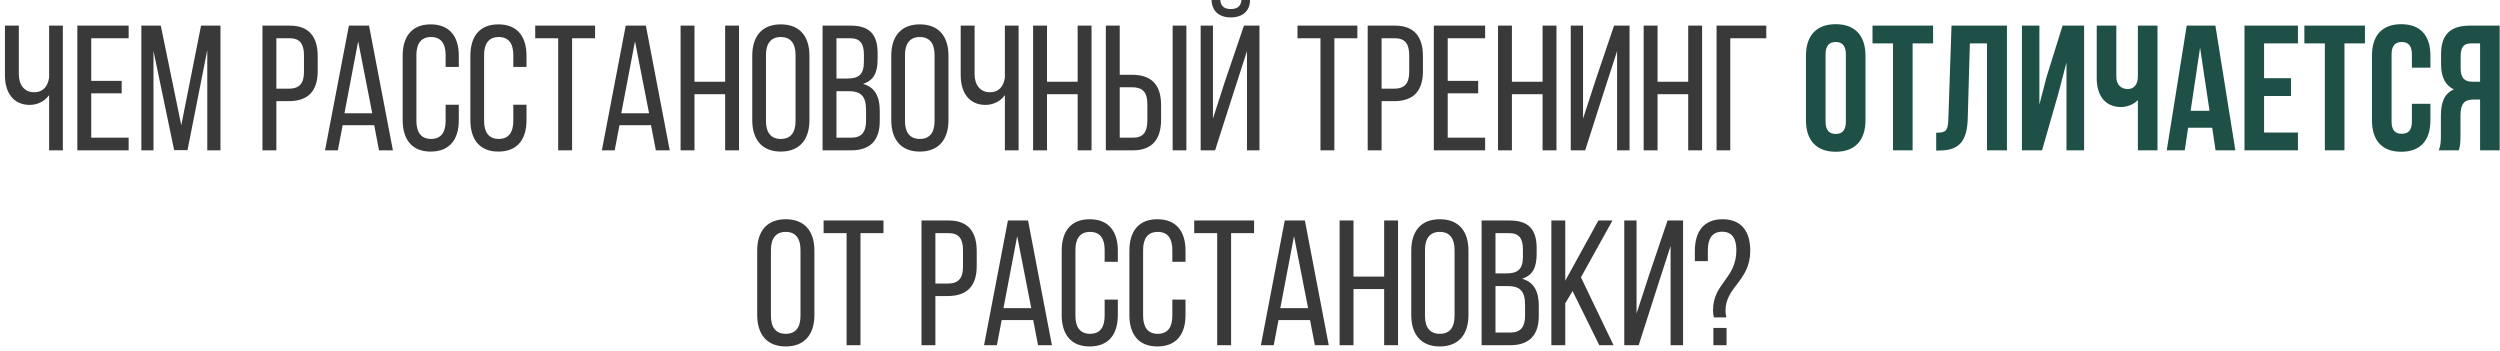
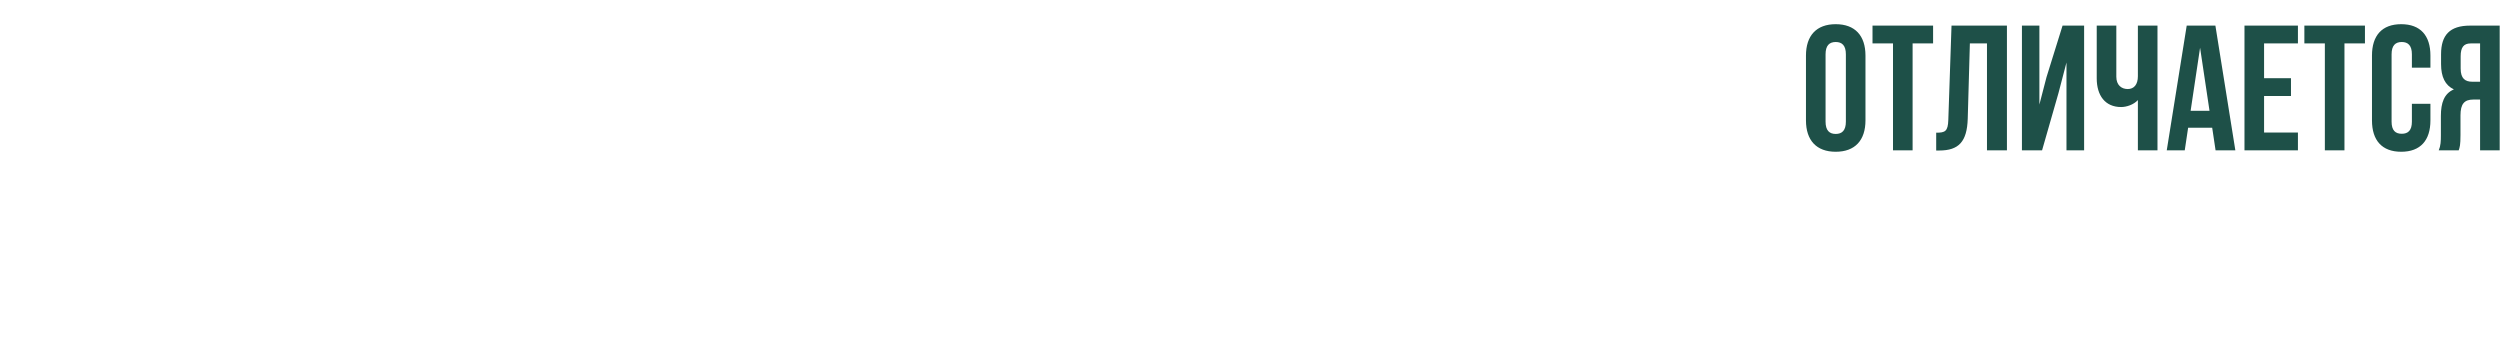
<svg xmlns="http://www.w3.org/2000/svg" width="449" height="63" viewBox="0 0 449 63" fill="none">
-   <path d="M8.822 27V17.08C8.022 18.232 6.678 18.84 5.334 18.84C2.326 18.84 0.886 16.536 0.886 13.528V4.6H3.382V13.336C3.382 15.224 4.374 16.568 6.134 16.568C7.638 16.568 8.566 15.64 8.822 13.944V4.6H11.286V27H8.822ZM16.385 14.52H21.857V16.76H16.385V24.728H23.105V27H13.889V4.6H23.105V6.872H16.385V14.52ZM37.229 8.984L33.677 26.968H31.277L27.565 9.144V27H25.389V4.6H28.877L32.557 22.488L36.109 4.6H39.597V27H37.229V8.984ZM47.139 4.6H52.035C55.555 4.6 57.059 6.68 57.059 10.072V12.76C57.059 16.312 55.395 18.168 51.843 18.168H49.635V27H47.139V4.6ZM49.635 15.928H51.843C53.699 15.928 54.595 15.064 54.595 12.92V9.944C54.595 7.896 53.859 6.872 52.035 6.872H49.635V15.928ZM67.206 22.488H61.542L60.678 27H58.374L62.662 4.6H66.278L70.566 27H68.07L67.206 22.488ZM64.326 7.416L61.862 20.344H66.854L64.326 7.416ZM77.346 4.376C80.802 4.376 82.402 6.616 82.402 10.008V12.024H80.034V9.88C80.034 7.864 79.234 6.648 77.41 6.648C75.618 6.648 74.786 7.864 74.786 9.88V21.72C74.786 23.736 75.618 24.952 77.41 24.952C79.234 24.952 80.034 23.736 80.034 21.72V18.808H82.402V21.592C82.402 24.984 80.802 27.224 77.346 27.224C73.922 27.224 72.322 24.984 72.322 21.592V10.008C72.322 6.616 73.922 4.376 77.346 4.376ZM89.503 4.376C92.959 4.376 94.559 6.616 94.559 10.008V12.024H92.191V9.88C92.191 7.864 91.391 6.648 89.567 6.648C87.775 6.648 86.943 7.864 86.943 9.88V21.72C86.943 23.736 87.775 24.952 89.567 24.952C91.391 24.952 92.191 23.736 92.191 21.72V18.808H94.559V21.592C94.559 24.984 92.959 27.224 89.503 27.224C86.079 27.224 84.479 24.984 84.479 21.592V10.008C84.479 6.616 86.079 4.376 89.503 4.376ZM102.747 27H100.251V6.872H96.123V4.6H106.875V6.872H102.747V27ZM116.925 22.488H111.261L110.397 27H108.093L112.381 4.6H115.997L120.285 27H117.789L116.925 22.488ZM114.045 7.416L111.581 20.344H116.573L114.045 7.416ZM130.233 16.92H124.729V27H122.233V4.6H124.729V14.68H130.233V4.6H132.729V27H130.233V16.92ZM135.104 21.592V10.008C135.104 6.584 136.8 4.376 140.224 4.376C143.68 4.376 145.376 6.584 145.376 10.008V21.592C145.376 24.984 143.68 27.224 140.224 27.224C136.8 27.224 135.104 24.984 135.104 21.592ZM137.568 9.88V21.72C137.568 23.768 138.432 24.952 140.224 24.952C142.048 24.952 142.88 23.768 142.88 21.72V9.88C142.88 7.864 142.048 6.648 140.224 6.648C138.432 6.648 137.568 7.864 137.568 9.88ZM147.733 4.6H152.757C156.245 4.6 157.621 6.264 157.621 9.56V10.616C157.621 12.984 156.949 14.456 154.997 15.064C157.173 15.672 158.005 17.4 158.005 19.864V21.752C158.005 25.112 156.373 27 152.885 27H147.733V4.6ZM150.229 14.104H152.149C154.133 14.104 155.157 13.464 155.157 11.128V9.816C155.157 7.832 154.485 6.872 152.693 6.872H150.229V14.104ZM150.229 24.728H152.885C154.709 24.728 155.541 23.768 155.541 21.688V19.704C155.541 17.208 154.549 16.376 152.405 16.376H150.229V24.728ZM160.072 21.592V10.008C160.072 6.584 161.768 4.376 165.192 4.376C168.648 4.376 170.344 6.584 170.344 10.008V21.592C170.344 24.984 168.648 27.224 165.192 27.224C161.768 27.224 160.072 24.984 160.072 21.592ZM162.536 9.88V21.72C162.536 23.768 163.4 24.952 165.192 24.952C167.016 24.952 167.848 23.768 167.848 21.72V9.88C167.848 7.864 167.016 6.648 165.192 6.648C163.4 6.648 162.536 7.864 162.536 9.88ZM180.478 27V17.08C179.678 18.232 178.334 18.84 176.99 18.84C173.982 18.84 172.542 16.536 172.542 13.528V4.6H175.038V13.336C175.038 15.224 176.03 16.568 177.79 16.568C179.294 16.568 180.222 15.64 180.478 13.944V4.6H182.942V27H180.478ZM193.546 16.92H188.042V27H185.546V4.6H188.042V14.68H193.546V4.6H196.042V27H193.546V16.92ZM201.104 13.432H203.312C206.864 13.432 208.528 15.288 208.528 18.84V21.528C208.528 24.92 206.992 27 203.504 27H198.608V4.6H201.104V13.432ZM210.608 4.6H213.072V27H210.608V4.6ZM201.104 24.728H203.504C205.328 24.728 206.064 23.704 206.064 21.656V18.68C206.064 16.504 205.168 15.672 203.312 15.672H201.104V24.728ZM222.967 -0.008H224.503C224.503 1.944 223.191 3.128 221.047 3.128C218.903 3.128 217.655 1.944 217.591 -0.008H219.159C219.255 1.208 219.991 1.624 221.047 1.624C222.103 1.624 222.871 1.208 222.967 -0.008ZM223.959 9.176L221.623 16.408L218.231 27H215.639V4.6H217.847V21.304L219.959 14.744L223.415 4.6H226.199V27H223.959V9.176ZM239.653 27H237.157V6.872H233.029V4.6H243.781V6.872H239.653V27ZM245.639 4.6H250.535C254.055 4.6 255.559 6.68 255.559 10.072V12.76C255.559 16.312 253.895 18.168 250.343 18.168H248.135V27H245.639V4.6ZM248.135 15.928H250.343C252.199 15.928 253.095 15.064 253.095 12.92V9.944C253.095 7.896 252.359 6.872 250.535 6.872H248.135V15.928ZM260.01 14.52H265.482V16.76H260.01V24.728H266.73V27H257.514V4.6H266.73V6.872H260.01V14.52ZM277.046 16.92H271.542V27H269.046V4.6H271.542V14.68H277.046V4.6H279.542V27H277.046V16.92ZM290.428 9.176L288.028 16.6L284.7 27H282.108V4.6H284.316V21.304L286.62 14.232L289.884 4.6H292.668V27H290.428V9.176ZM303.202 16.92H297.698V27H295.202V4.6H297.698V14.68H303.202V4.6H305.698V27H303.202V16.92ZM317.224 6.872H310.76V27H308.296V4.6H317.224V6.872ZM135.994 56.592V45.008C135.994 41.584 137.69 39.376 141.114 39.376C144.57 39.376 146.266 41.584 146.266 45.008V56.592C146.266 59.984 144.57 62.224 141.114 62.224C137.69 62.224 135.994 59.984 135.994 56.592ZM138.458 44.88V56.72C138.458 58.768 139.322 59.952 141.114 59.952C142.938 59.952 143.77 58.768 143.77 56.72V44.88C143.77 42.864 142.938 41.648 141.114 41.648C139.322 41.648 138.458 42.864 138.458 44.88ZM154.544 62H152.048V41.872H147.92V39.6H158.672V41.872H154.544V62ZM165.499 39.6H170.395C173.915 39.6 175.419 41.68 175.419 45.072V47.76C175.419 51.312 173.755 53.168 170.203 53.168H167.995V62H165.499V39.6ZM167.995 50.928H170.203C172.059 50.928 172.955 50.064 172.955 47.92V44.944C172.955 42.896 172.219 41.872 170.395 41.872H167.995V50.928ZM185.566 57.488H179.902L179.038 62H176.734L181.022 39.6H184.638L188.926 62H186.43L185.566 57.488ZM182.686 42.416L180.222 55.344H185.214L182.686 42.416ZM195.706 39.376C199.162 39.376 200.762 41.616 200.762 45.008V47.024H198.394V44.88C198.394 42.864 197.594 41.648 195.77 41.648C193.978 41.648 193.146 42.864 193.146 44.88V56.72C193.146 58.736 193.978 59.952 195.77 59.952C197.594 59.952 198.394 58.736 198.394 56.72V53.808H200.762V56.592C200.762 59.984 199.162 62.224 195.706 62.224C192.282 62.224 190.682 59.984 190.682 56.592V45.008C190.682 41.616 192.282 39.376 195.706 39.376ZM207.862 39.376C211.318 39.376 212.918 41.616 212.918 45.008V47.024H210.55V44.88C210.55 42.864 209.75 41.648 207.926 41.648C206.134 41.648 205.302 42.864 205.302 44.88V56.72C205.302 58.736 206.134 59.952 207.926 59.952C209.75 59.952 210.55 58.736 210.55 56.72V53.808H212.918V56.592C212.918 59.984 211.318 62.224 207.862 62.224C204.438 62.224 202.838 59.984 202.838 56.592V45.008C202.838 41.616 204.438 39.376 207.862 39.376ZM221.106 62H218.61V41.872H214.482V39.6H225.234V41.872H221.106V62ZM235.285 57.488H229.621L228.757 62H226.453L230.741 39.6H234.357L238.645 62H236.149L235.285 57.488ZM232.405 42.416L229.941 55.344H234.933L232.405 42.416ZM248.593 51.92H243.089V62H240.593V39.6H243.089V49.68H248.593V39.6H251.089V62H248.593V51.92ZM253.463 56.592V45.008C253.463 41.584 255.159 39.376 258.583 39.376C262.039 39.376 263.735 41.584 263.735 45.008V56.592C263.735 59.984 262.039 62.224 258.583 62.224C255.159 62.224 253.463 59.984 253.463 56.592ZM255.927 44.88V56.72C255.927 58.768 256.791 59.952 258.583 59.952C260.407 59.952 261.239 58.768 261.239 56.72V44.88C261.239 42.864 260.407 41.648 258.583 41.648C256.791 41.648 255.927 42.864 255.927 44.88ZM266.093 39.6H271.117C274.605 39.6 275.981 41.264 275.981 44.56V45.616C275.981 47.984 275.309 49.456 273.357 50.064C275.533 50.672 276.365 52.4 276.365 54.864V56.752C276.365 60.112 274.733 62 271.245 62H266.093V39.6ZM268.589 49.104H270.509C272.493 49.104 273.517 48.464 273.517 46.128V44.816C273.517 42.832 272.845 41.872 271.053 41.872H268.589V49.104ZM268.589 59.728H271.245C273.069 59.728 273.901 58.768 273.901 56.688V54.704C273.901 52.208 272.909 51.376 270.765 51.376H268.589V59.728ZM287.232 62L282.432 52.272L281.12 54.48V62H278.624V39.6H281.12V50.416L287.072 39.6H289.6L283.936 49.808L289.792 62H287.232ZM300.038 44.176L297.638 51.6L294.31 62H291.718V39.6H293.926V56.304L296.23 49.232L299.494 39.6H302.278V62H300.038V44.176ZM309.355 39.376C312.811 39.376 314.347 41.616 314.347 45.04C314.347 50.448 309.899 51.504 309.899 55.792C309.899 56.208 309.963 56.624 310.059 57.008H307.819C307.723 56.624 307.659 56.24 307.659 55.728C307.659 50.832 311.851 50.096 311.851 44.912C311.851 42.896 311.115 41.616 309.291 41.616C307.467 41.616 306.731 42.928 306.731 44.912V46.896H304.395V45.072C304.395 41.68 305.931 39.376 309.355 39.376ZM307.723 58.896H310.091V62H307.723V58.896Z" fill="#393939" />
  <path d="M327.871 9.752V21.848C327.871 23.448 328.575 24.056 329.695 24.056C330.815 24.056 331.519 23.448 331.519 21.848V9.752C331.519 8.152 330.815 7.544 329.695 7.544C328.575 7.544 327.871 8.152 327.871 9.752ZM324.351 21.624V9.976C324.351 6.392 326.239 4.344 329.695 4.344C333.151 4.344 335.039 6.392 335.039 9.976V21.624C335.039 25.208 333.151 27.256 329.695 27.256C326.239 27.256 324.351 25.208 324.351 21.624ZM336.303 7.8V4.6H347.183V7.8H343.503V27H339.983V7.8H336.303ZM347.741 27.032V23.832C349.341 23.832 349.853 23.608 349.917 21.528L350.493 4.6H360.445V27H356.861V7.8H353.789L353.405 21.336C353.277 25.432 351.805 27.032 348.285 27.032H347.741ZM369.699 16.728L366.755 27H363.139V4.6H366.275V18.776L367.555 13.848L370.435 4.6H374.307V27H371.139V11.224L369.699 16.728ZM383.964 4.6H387.484V27H383.964V17.976C383.196 18.808 381.916 19.224 380.956 19.224C378.076 19.224 376.572 17.144 376.572 14.072V4.6H380.092V13.784C380.092 15.288 381.02 15.992 382.14 15.992C383.26 15.992 383.964 15.192 383.964 13.688V4.6ZM397.885 4.6L401.469 27H397.917L397.309 22.936H392.989L392.381 27H389.149L392.733 4.6H397.885ZM395.133 8.568L393.437 19.896H396.829L395.133 8.568ZM406.628 7.8V14.04H411.46V17.24H406.628V23.8H412.708V27H403.108V4.6H412.708V7.8H406.628ZM413.865 7.8V4.6H424.745V7.8H421.065V27H417.545V7.8H413.865ZM433.176 18.648H436.504V21.624C436.504 25.208 434.712 27.256 431.256 27.256C427.8 27.256 426.008 25.208 426.008 21.624V9.976C426.008 6.392 427.8 4.344 431.256 4.344C434.712 4.344 436.504 6.392 436.504 9.976V12.152H433.176V9.752C433.176 8.152 432.472 7.544 431.352 7.544C430.232 7.544 429.528 8.152 429.528 9.752V21.848C429.528 23.448 430.232 24.024 431.352 24.024C432.472 24.024 433.176 23.448 433.176 21.848V18.648ZM441.583 27H437.999C438.351 26.168 438.383 25.368 438.383 24.28V20.824C438.383 18.488 438.959 16.792 440.719 16.056C439.151 15.32 438.415 13.816 438.415 11.512V9.752C438.415 6.296 439.983 4.6 443.631 4.6H448.943V27H445.423V17.88H444.207C442.607 17.88 441.903 18.648 441.903 20.728V24.248C441.903 26.072 441.775 26.424 441.583 27ZM445.423 7.8H443.727C442.479 7.8 441.935 8.504 441.935 10.104V12.312C441.935 14.104 442.735 14.68 444.047 14.68H445.423V7.8Z" fill="#1E5048" />
</svg>